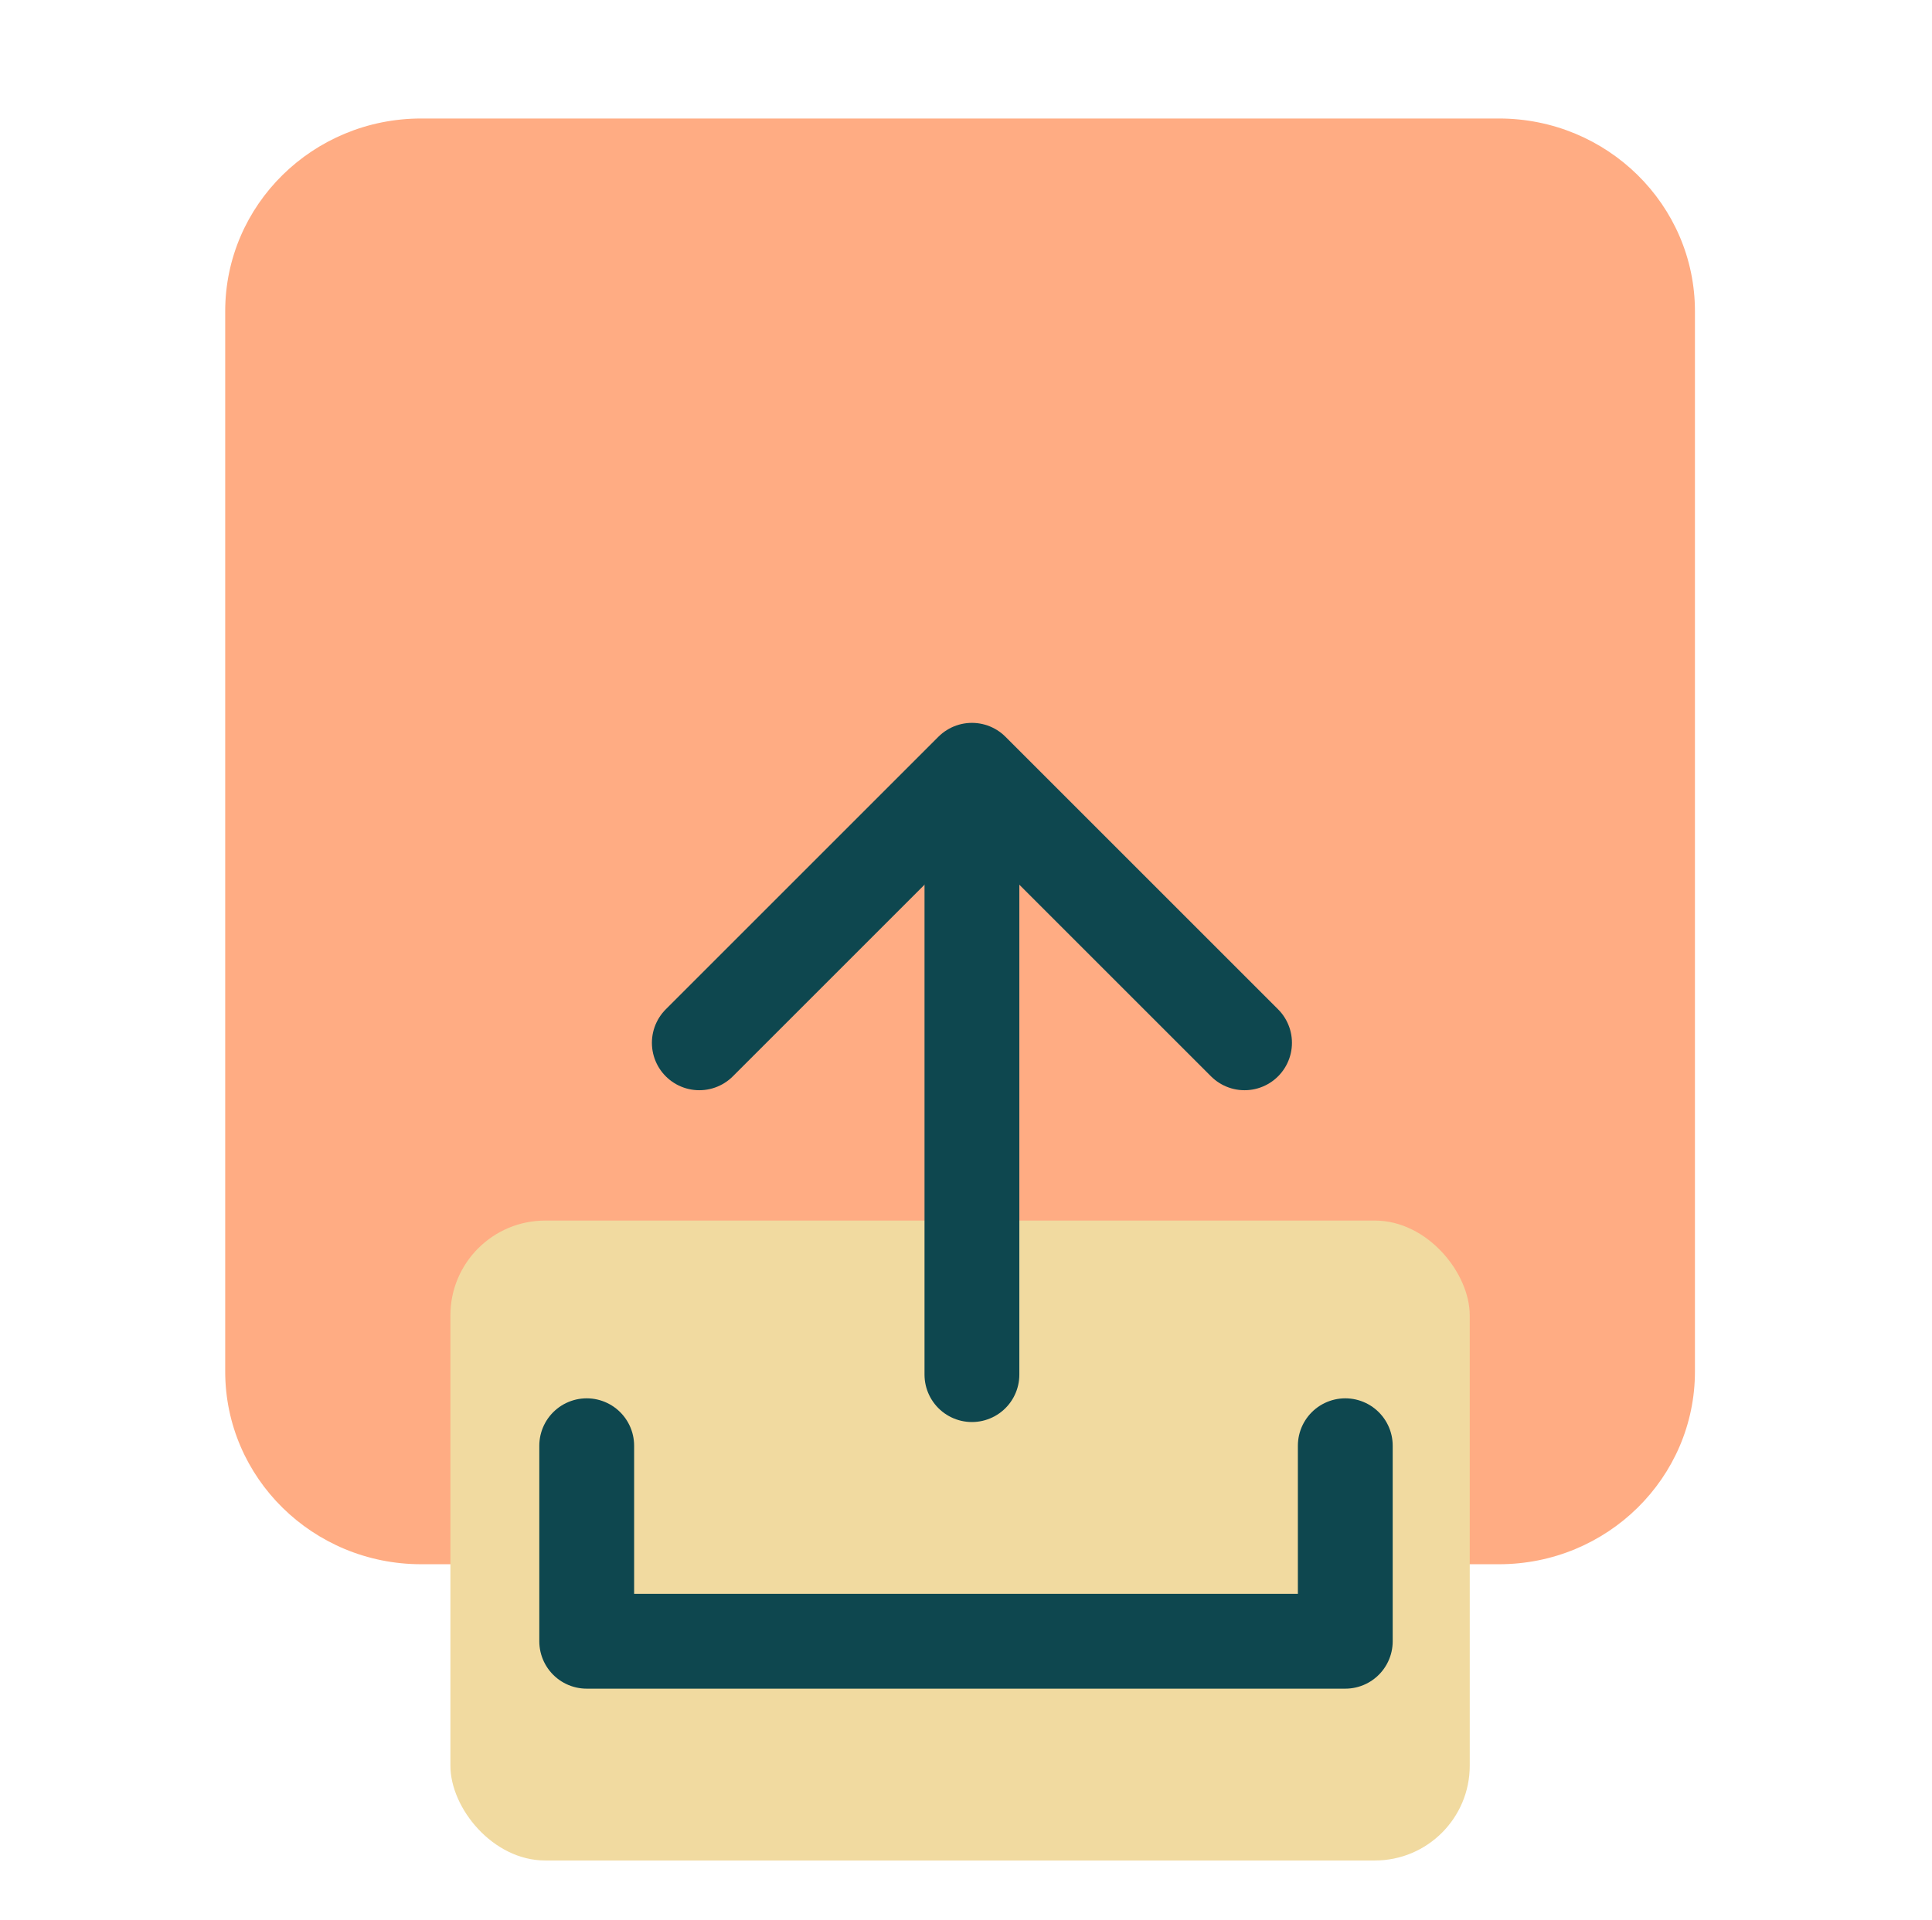
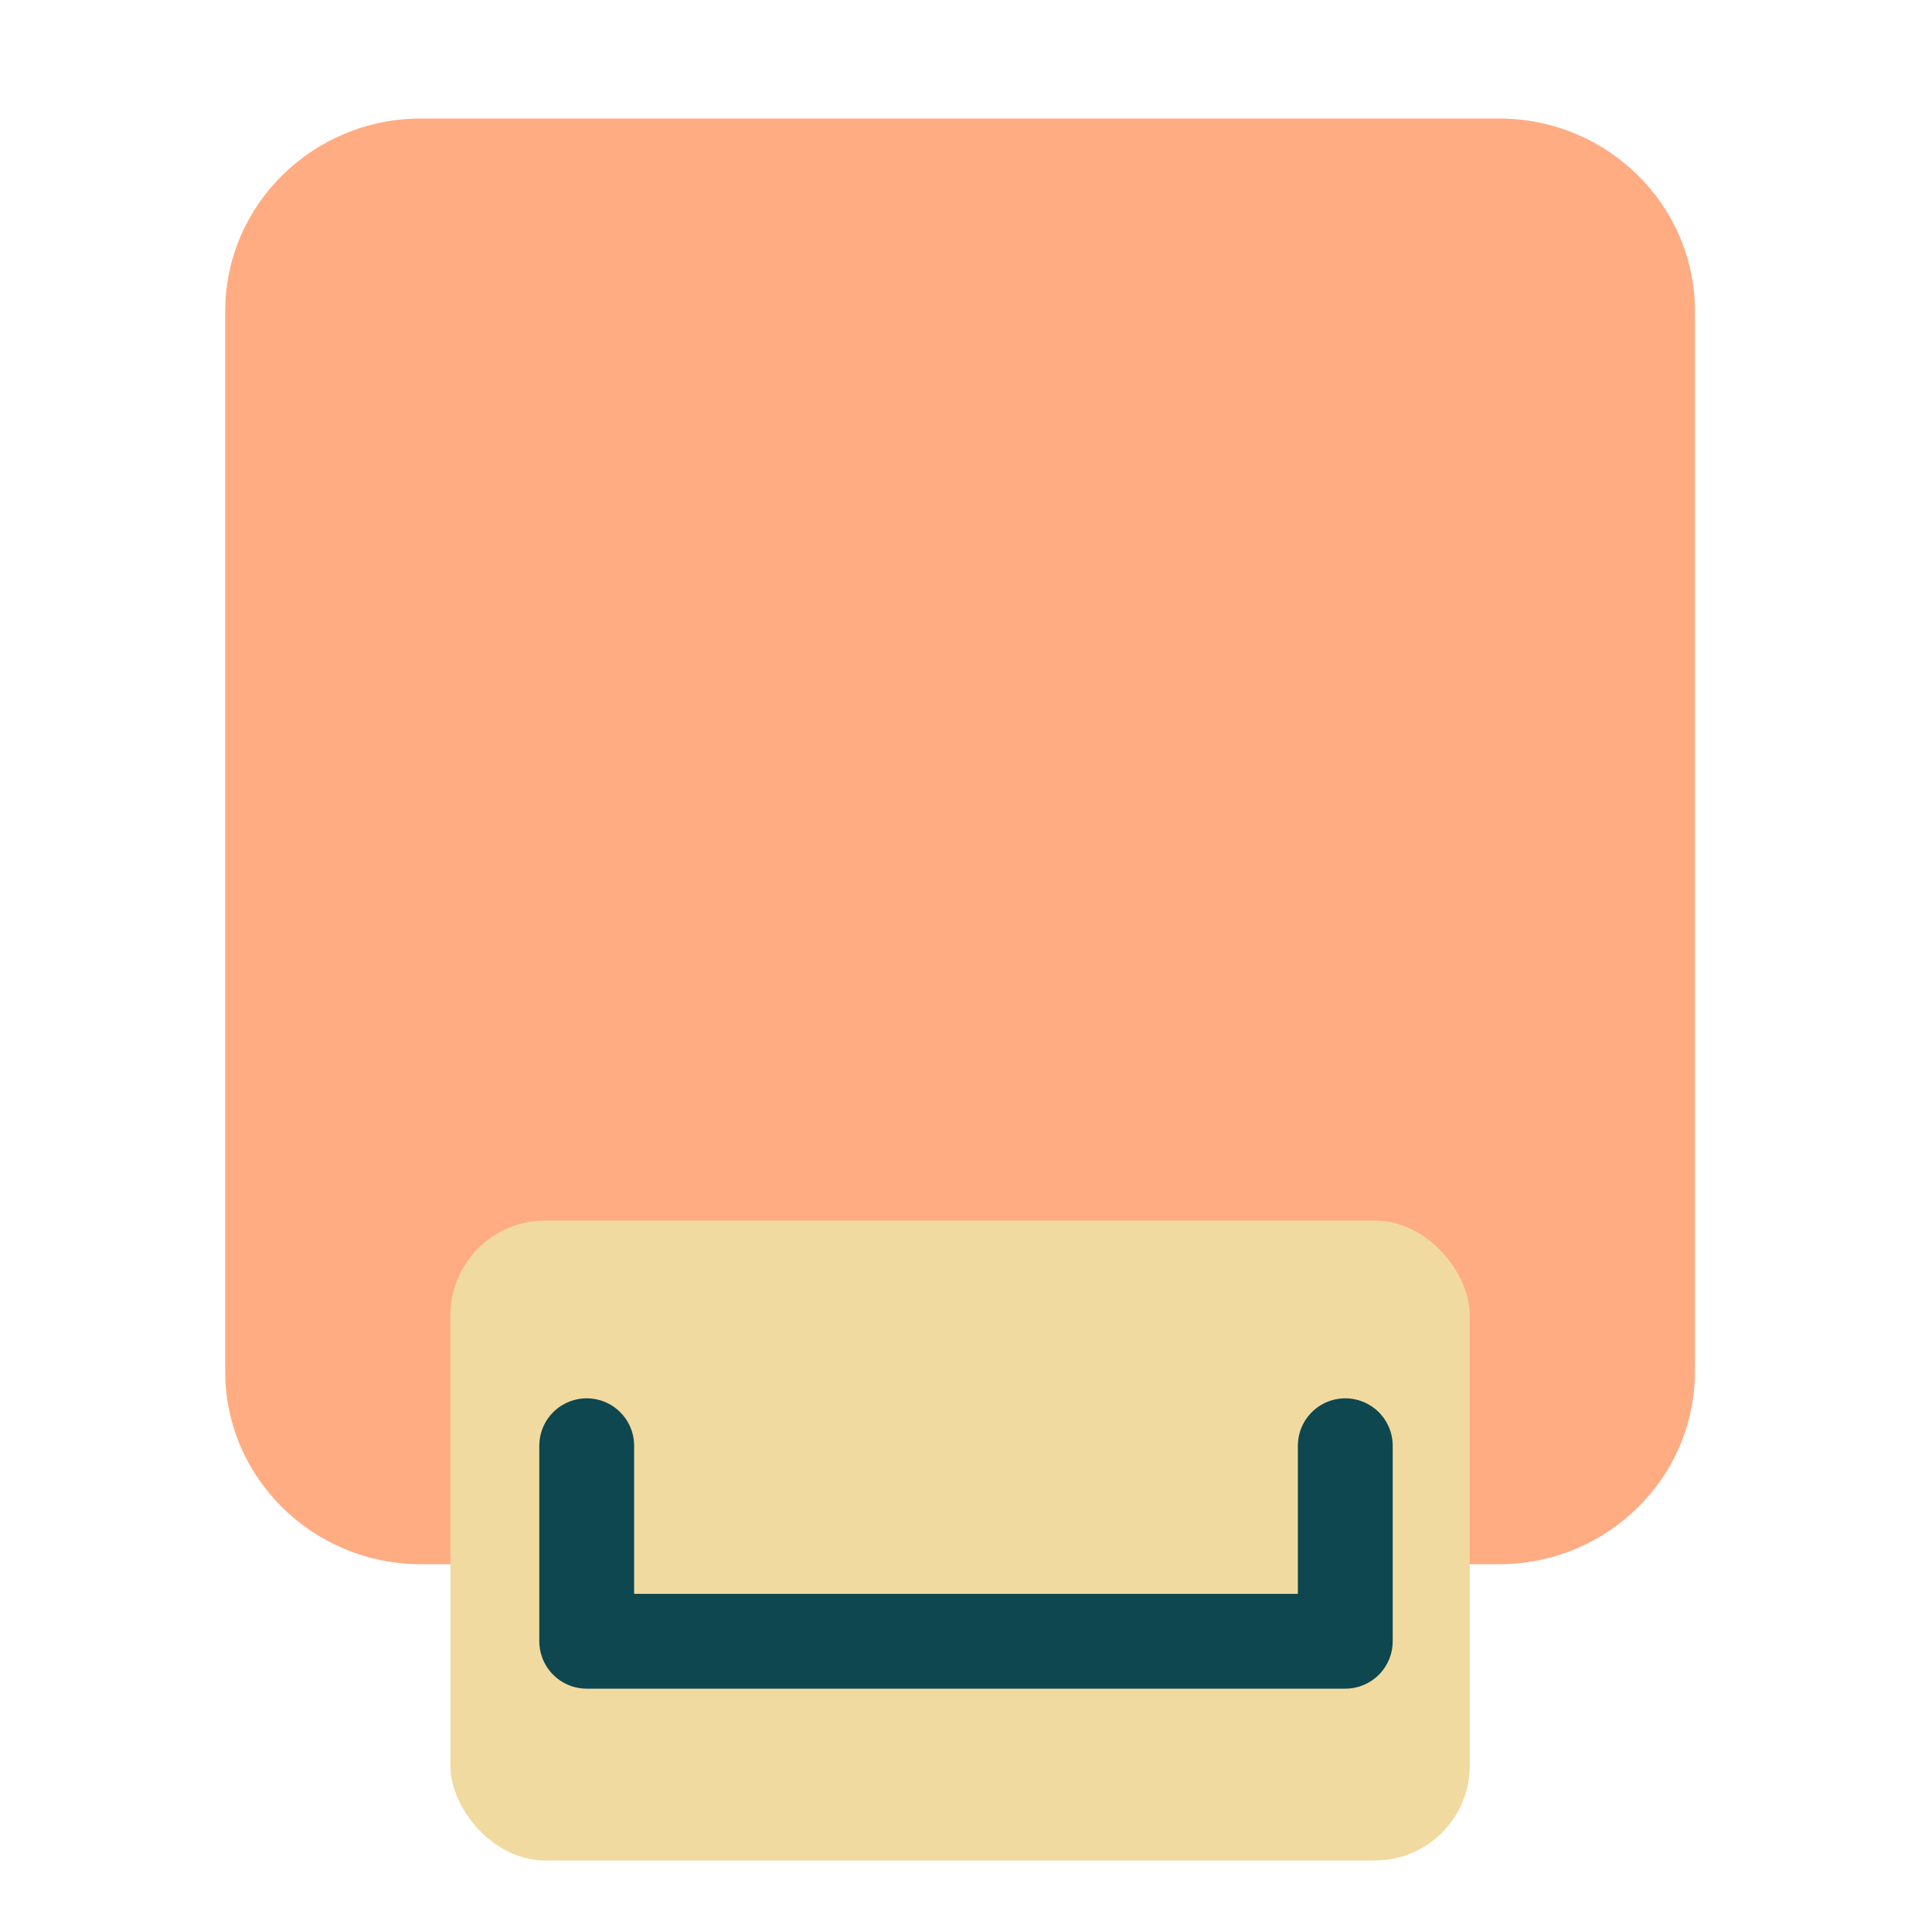
<svg xmlns="http://www.w3.org/2000/svg" width="163" height="162" viewBox="0 0 163 162" fill="none">
-   <path d="M126.467 10H35.533C26.402 10 19 17.283 19 26.267V115.733C19 124.717 26.402 132 35.533 132H126.467C135.598 132 143 124.717 143 115.733V26.267C143 17.283 135.598 10 126.467 10Z" fill="#FFAC83" />
+   <path d="M126.467 10H35.533C26.402 10 19 17.283 19 26.267V115.733C19 124.717 26.402 132 35.533 132H126.467C135.598 132 143 124.717 143 115.733V26.267C143 17.283 135.598 10 126.467 10" fill="#FFAC83" />
  <rect x="38" y="103" width="86" height="54" rx="8" fill="#F1DAA0" />
  <path d="M49.5 122V138.5H113.5V122" stroke="#0E474F" stroke-width="8" stroke-linecap="round" stroke-linejoin="round" />
-   <path d="M82 116V66" stroke="#0E474F" stroke-width="8" stroke-linecap="round" stroke-linejoin="round" />
-   <path d="M59 88L82 65L105 88" stroke="#0E474F" stroke-width="8" stroke-linecap="round" stroke-linejoin="round" />
</svg>